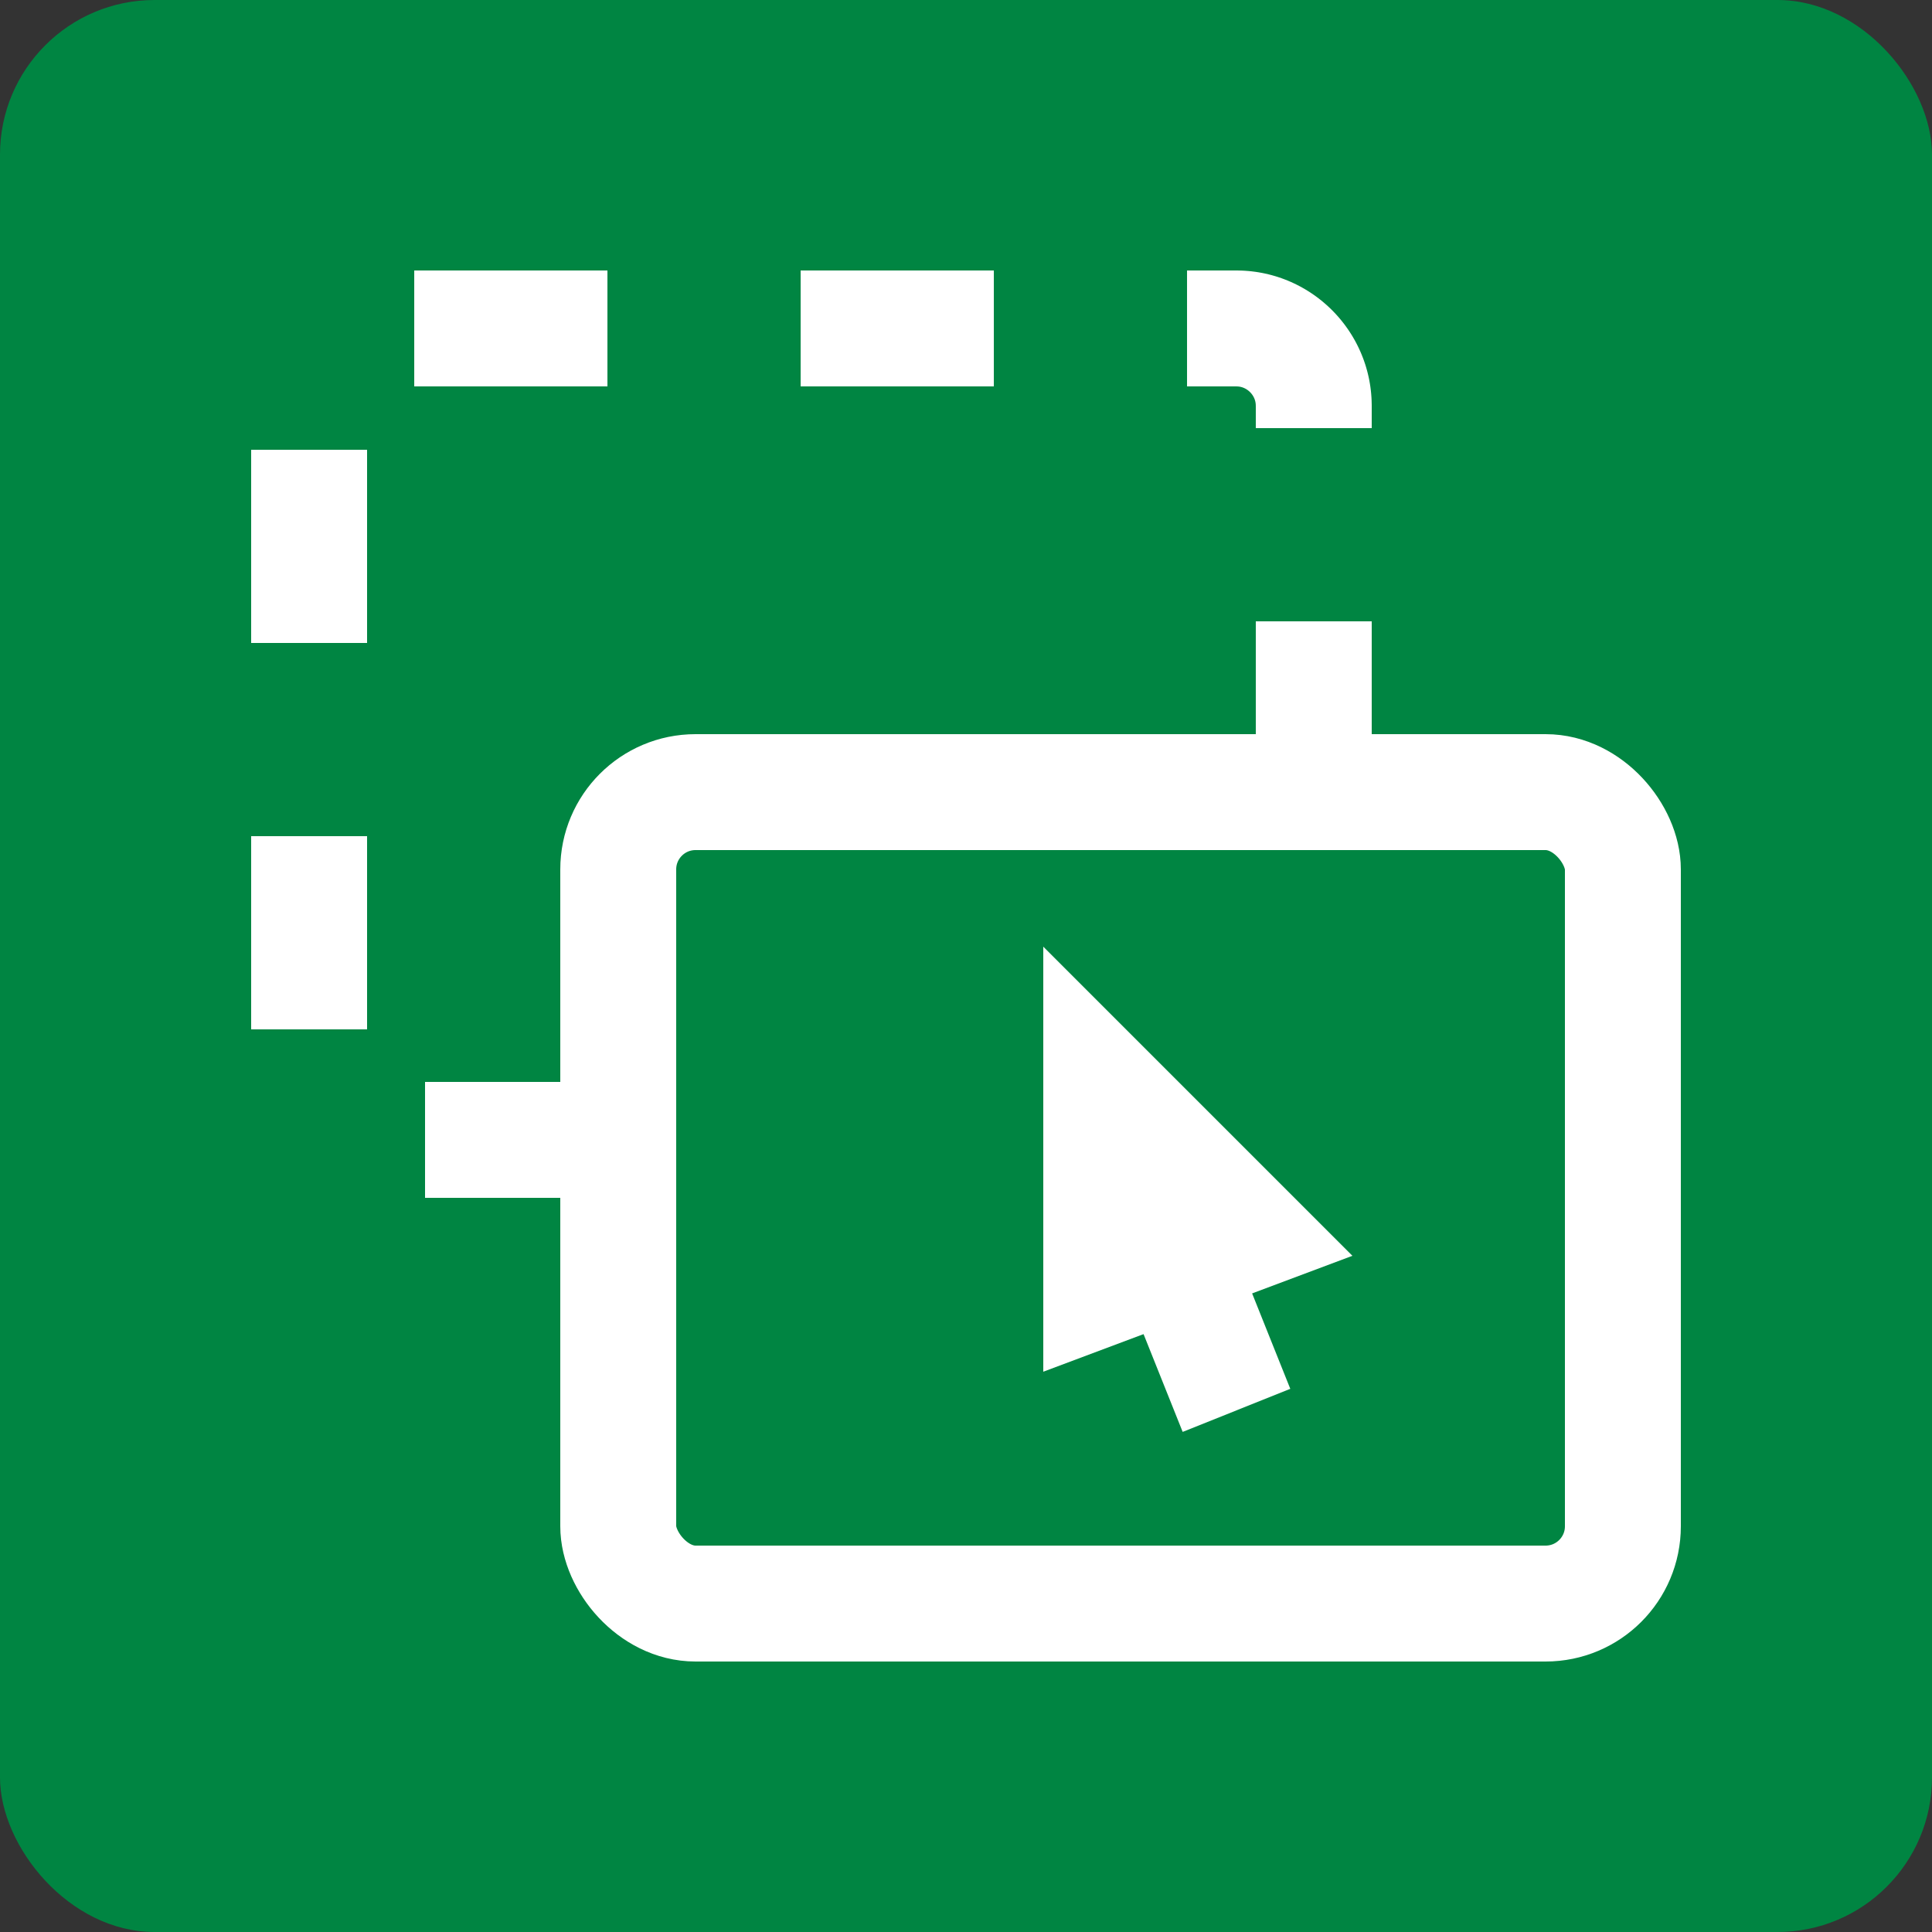
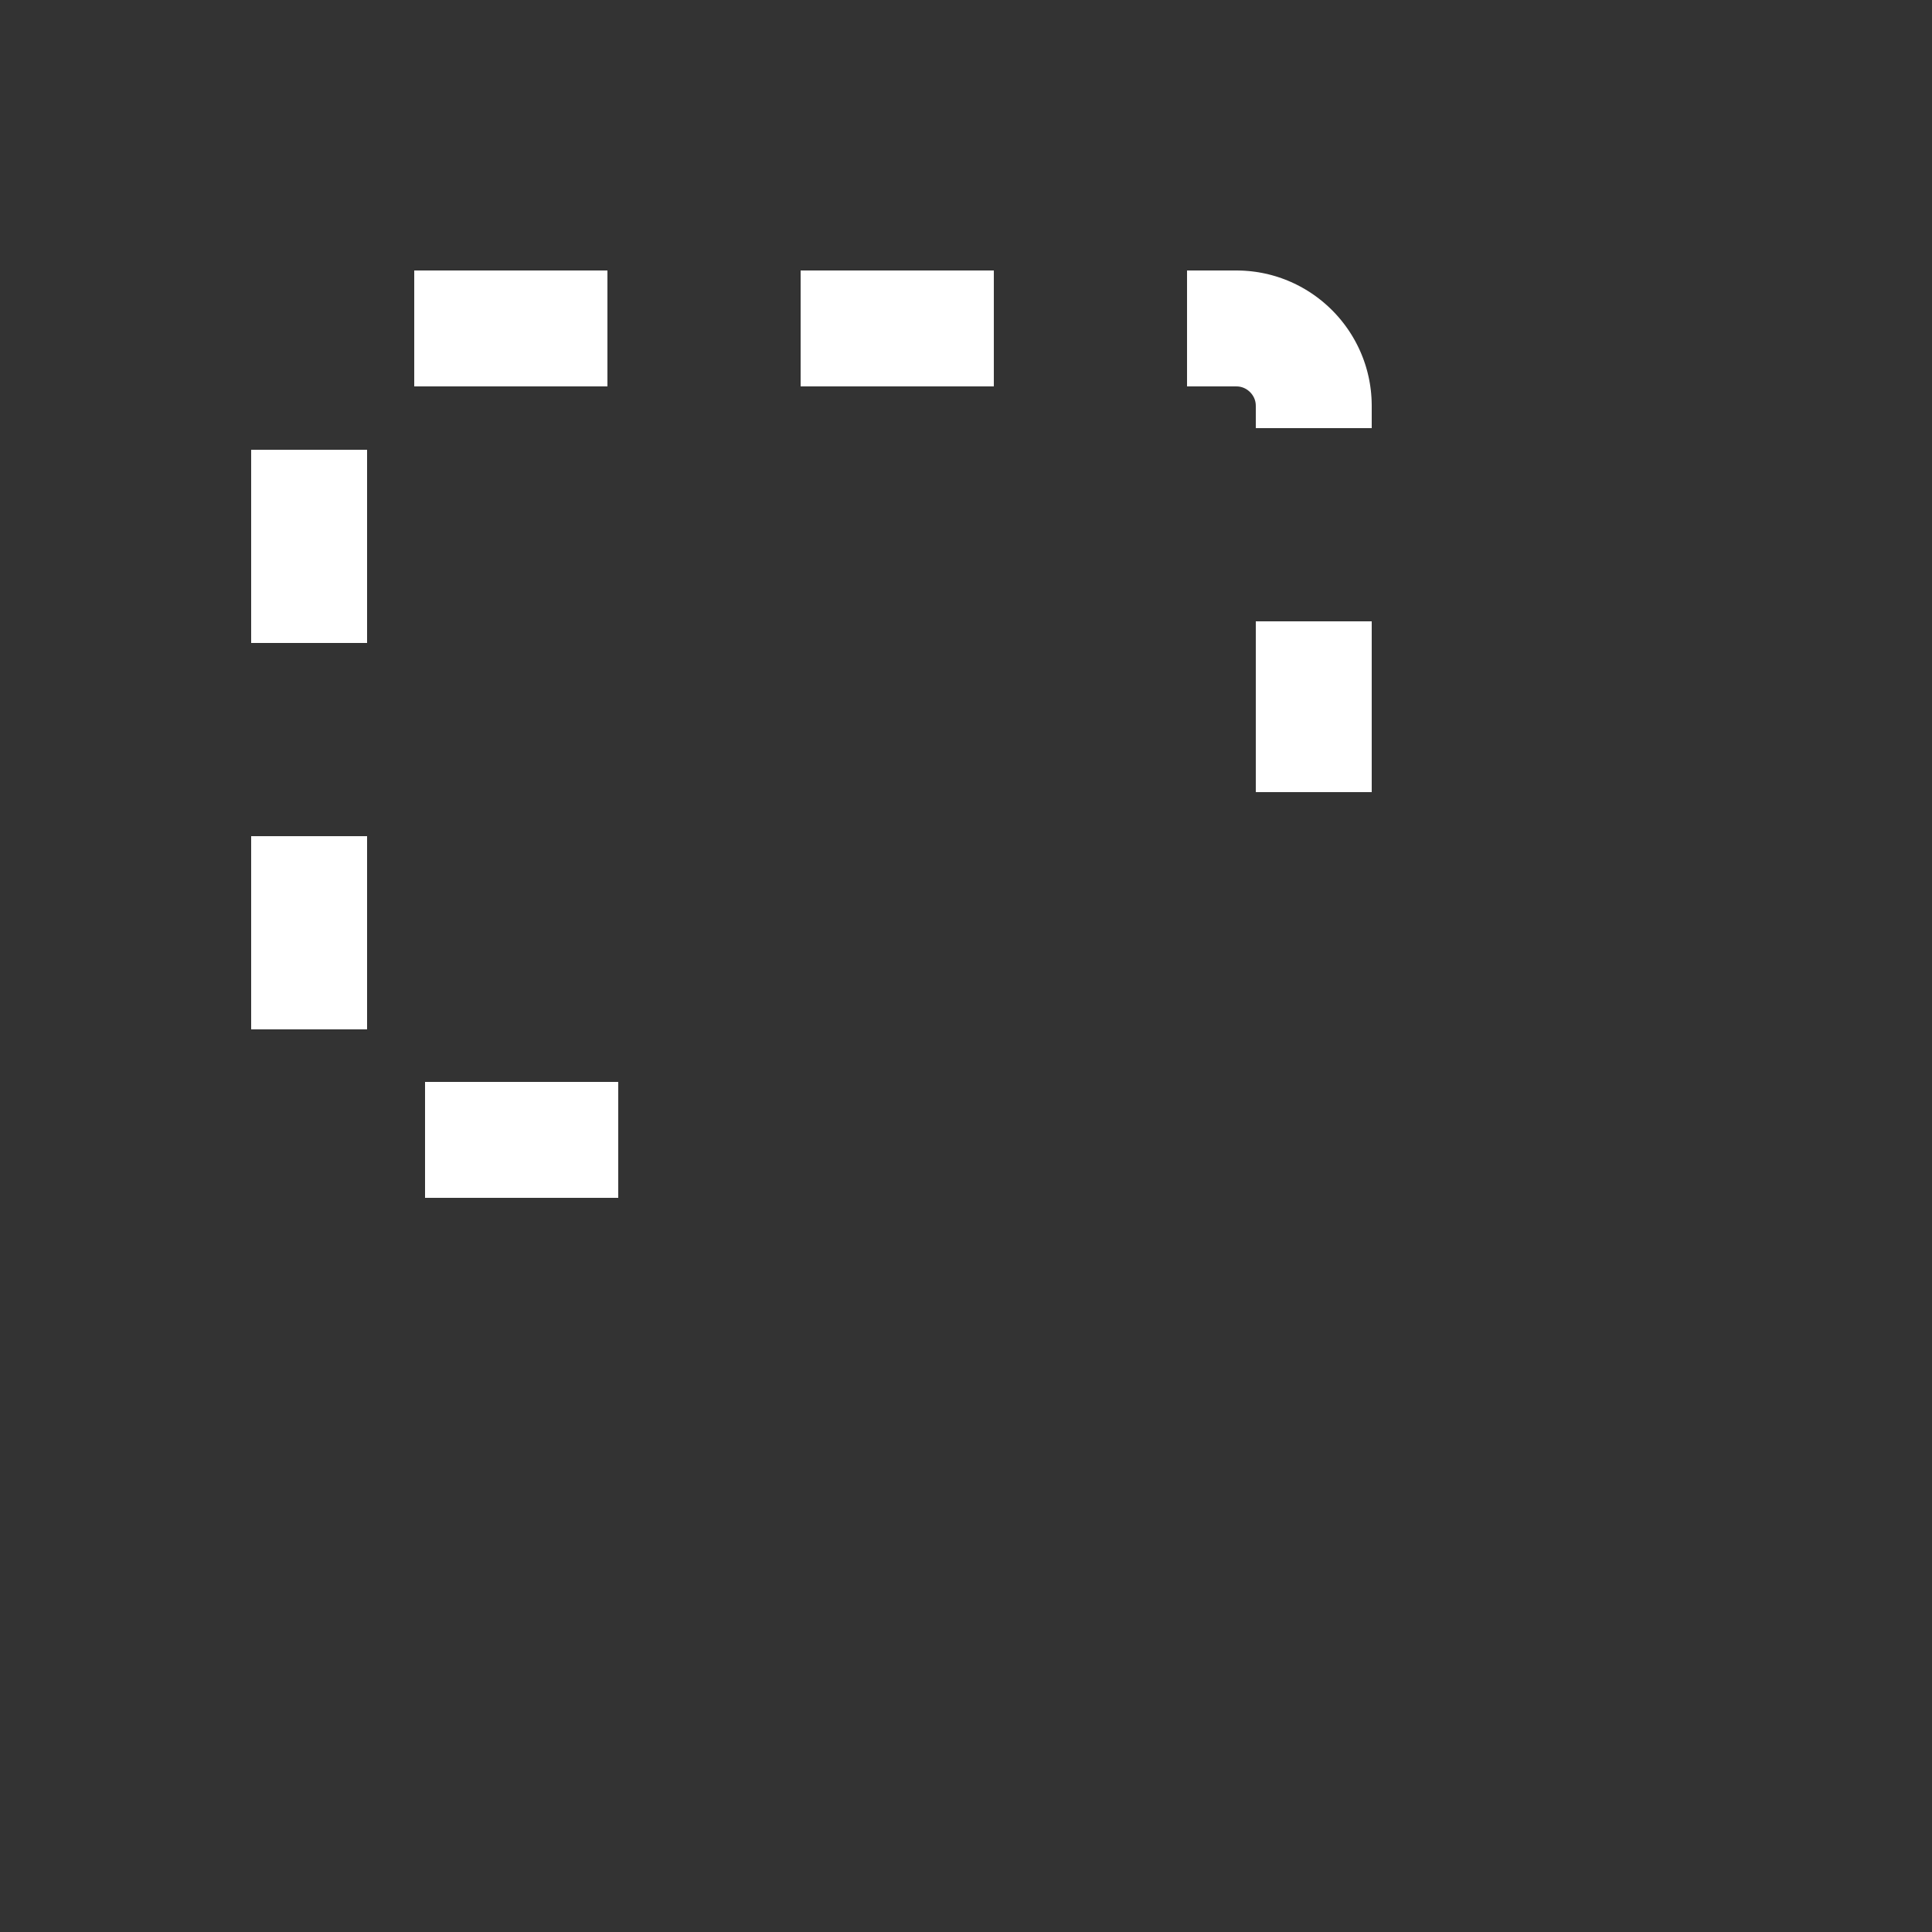
<svg xmlns="http://www.w3.org/2000/svg" id="a" width="50" height="50" viewBox="0 0 50 50">
  <rect x="0" y="0" width="50" height="50" fill="#333333" stroke="none" />
-   <rect x="0" width="50" height="50" rx="4" ry="4" style="fill:#008542;" />
-   <rect x="16" y="20.5" width="26" height="21" rx="2" ry="2" style="fill:none; stroke:#fff; stroke-miterlimit:10; stroke-width:3px;" />
  <path d="M16,29.5h-6c-1.1,0-2-.9-2-2V10.5c0-1.1.9-2,2-2h22c1.1,0,2,.9,2,2v10" style="fill:none; stroke:#fff; stroke-dasharray:5; stroke-miterlimit:10; stroke-width:3px;" />
-   <polygon points="27 24.5 27 35.5 35 32.5 27 24.5" style="fill:#fff;" />
-   <line x1="30" y1="31.5" x2="32" y2="36.5" style="fill:none; stroke:#fff; stroke-miterlimit:10; stroke-width:3px;" />
</svg>